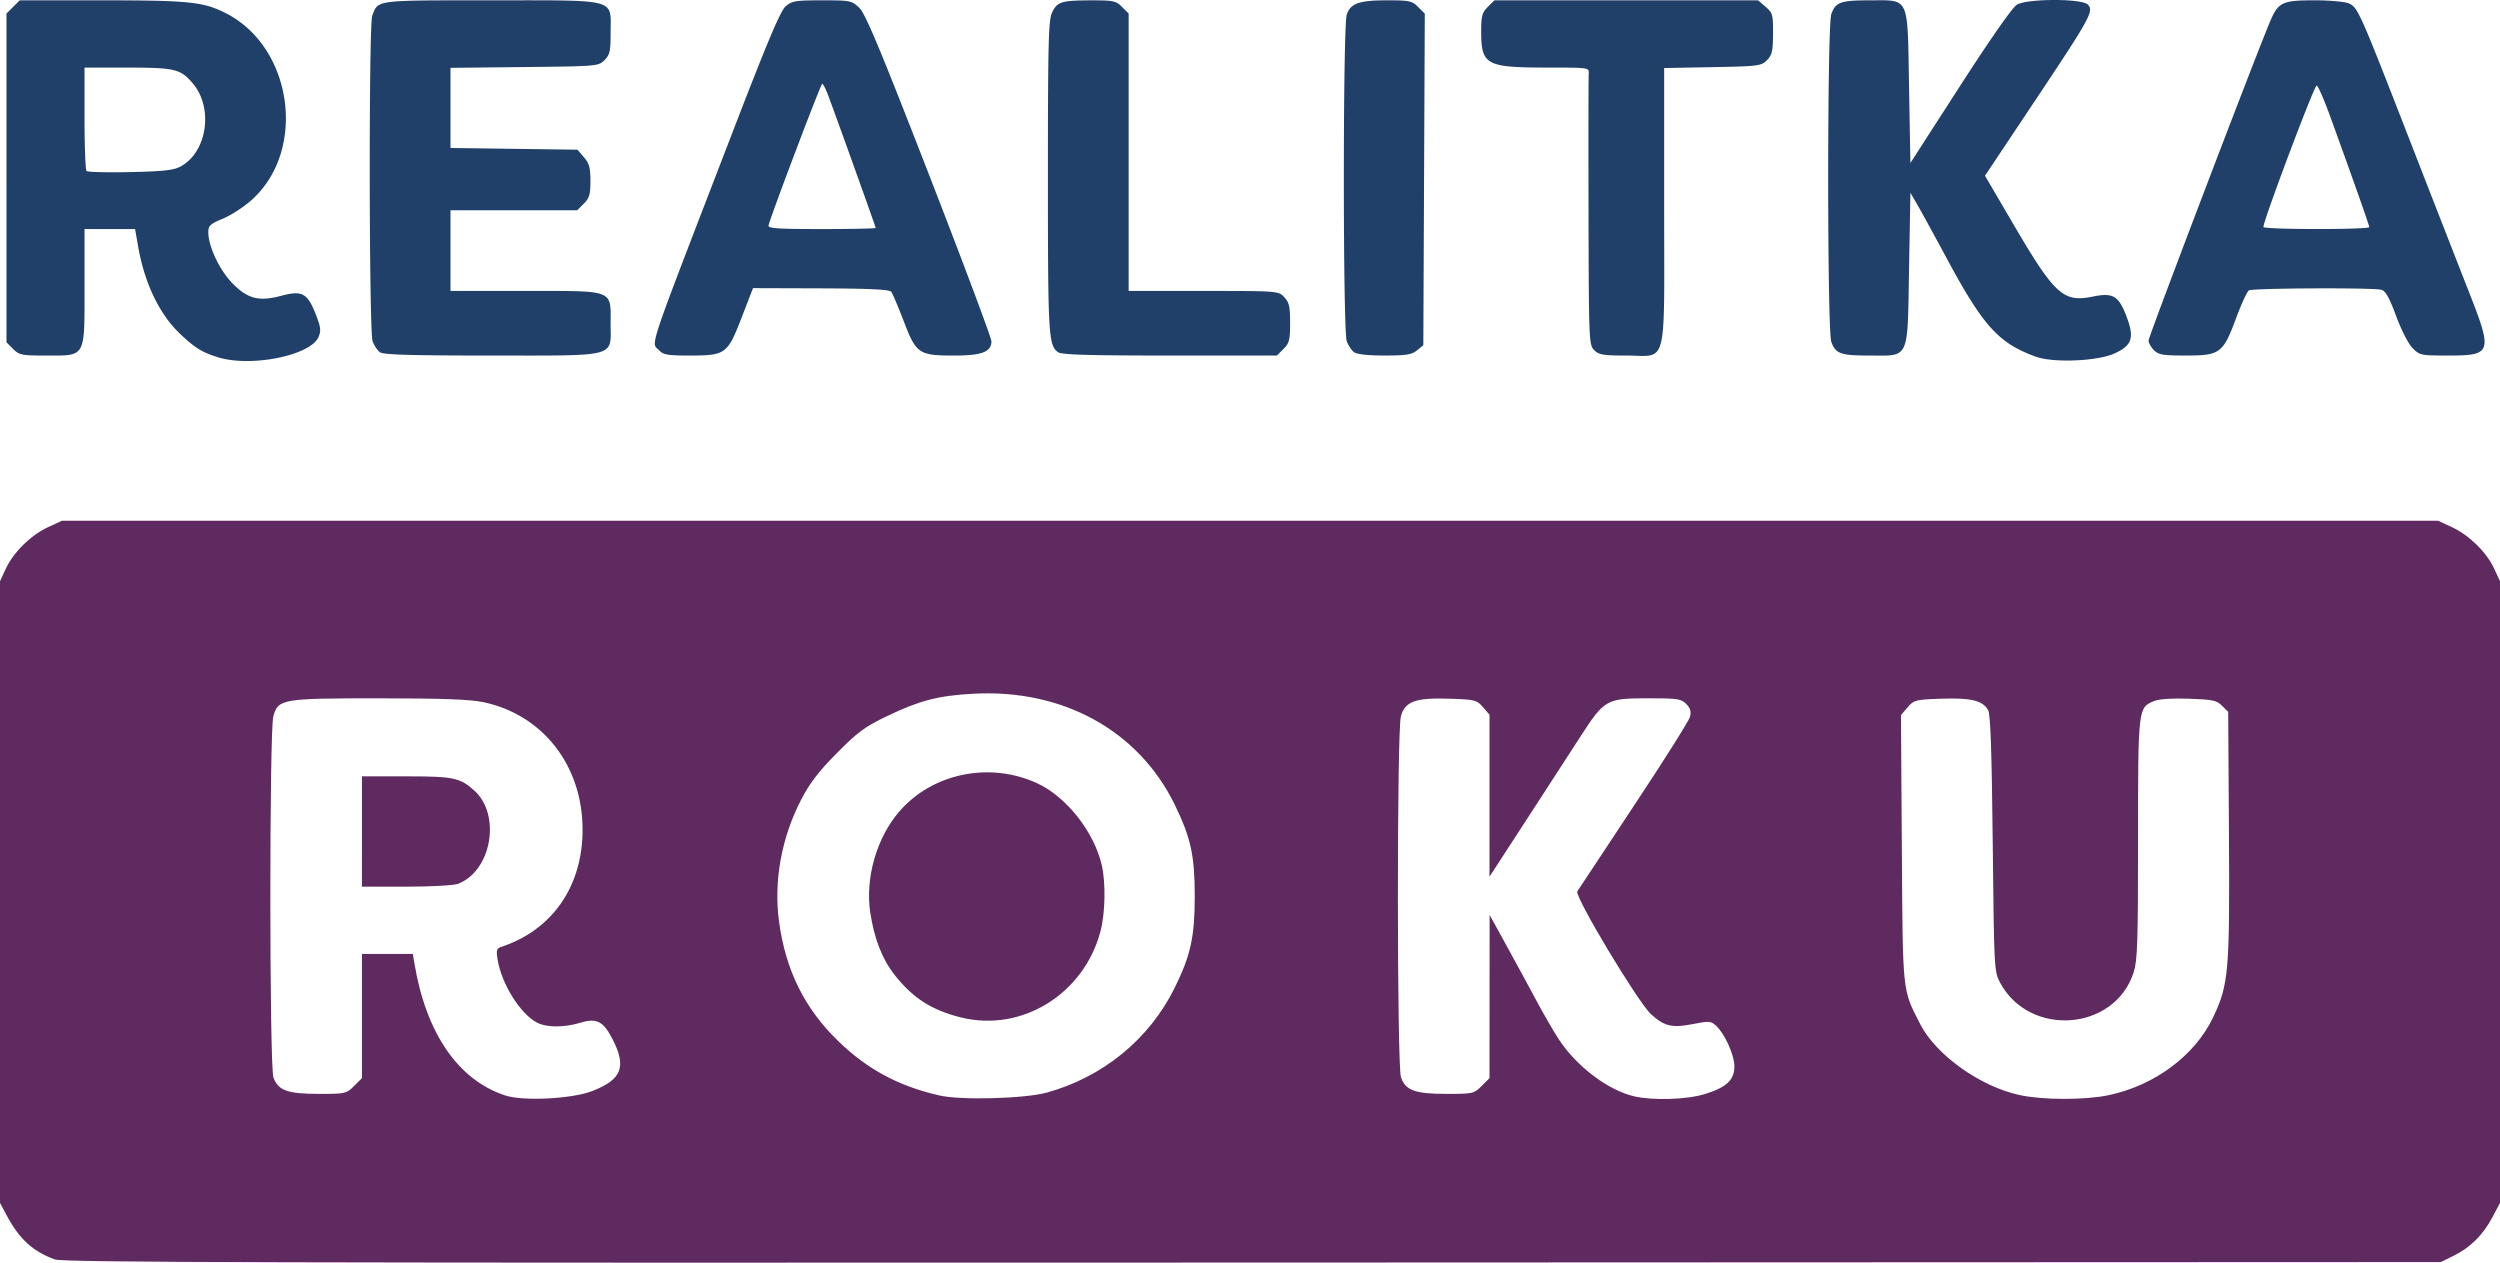
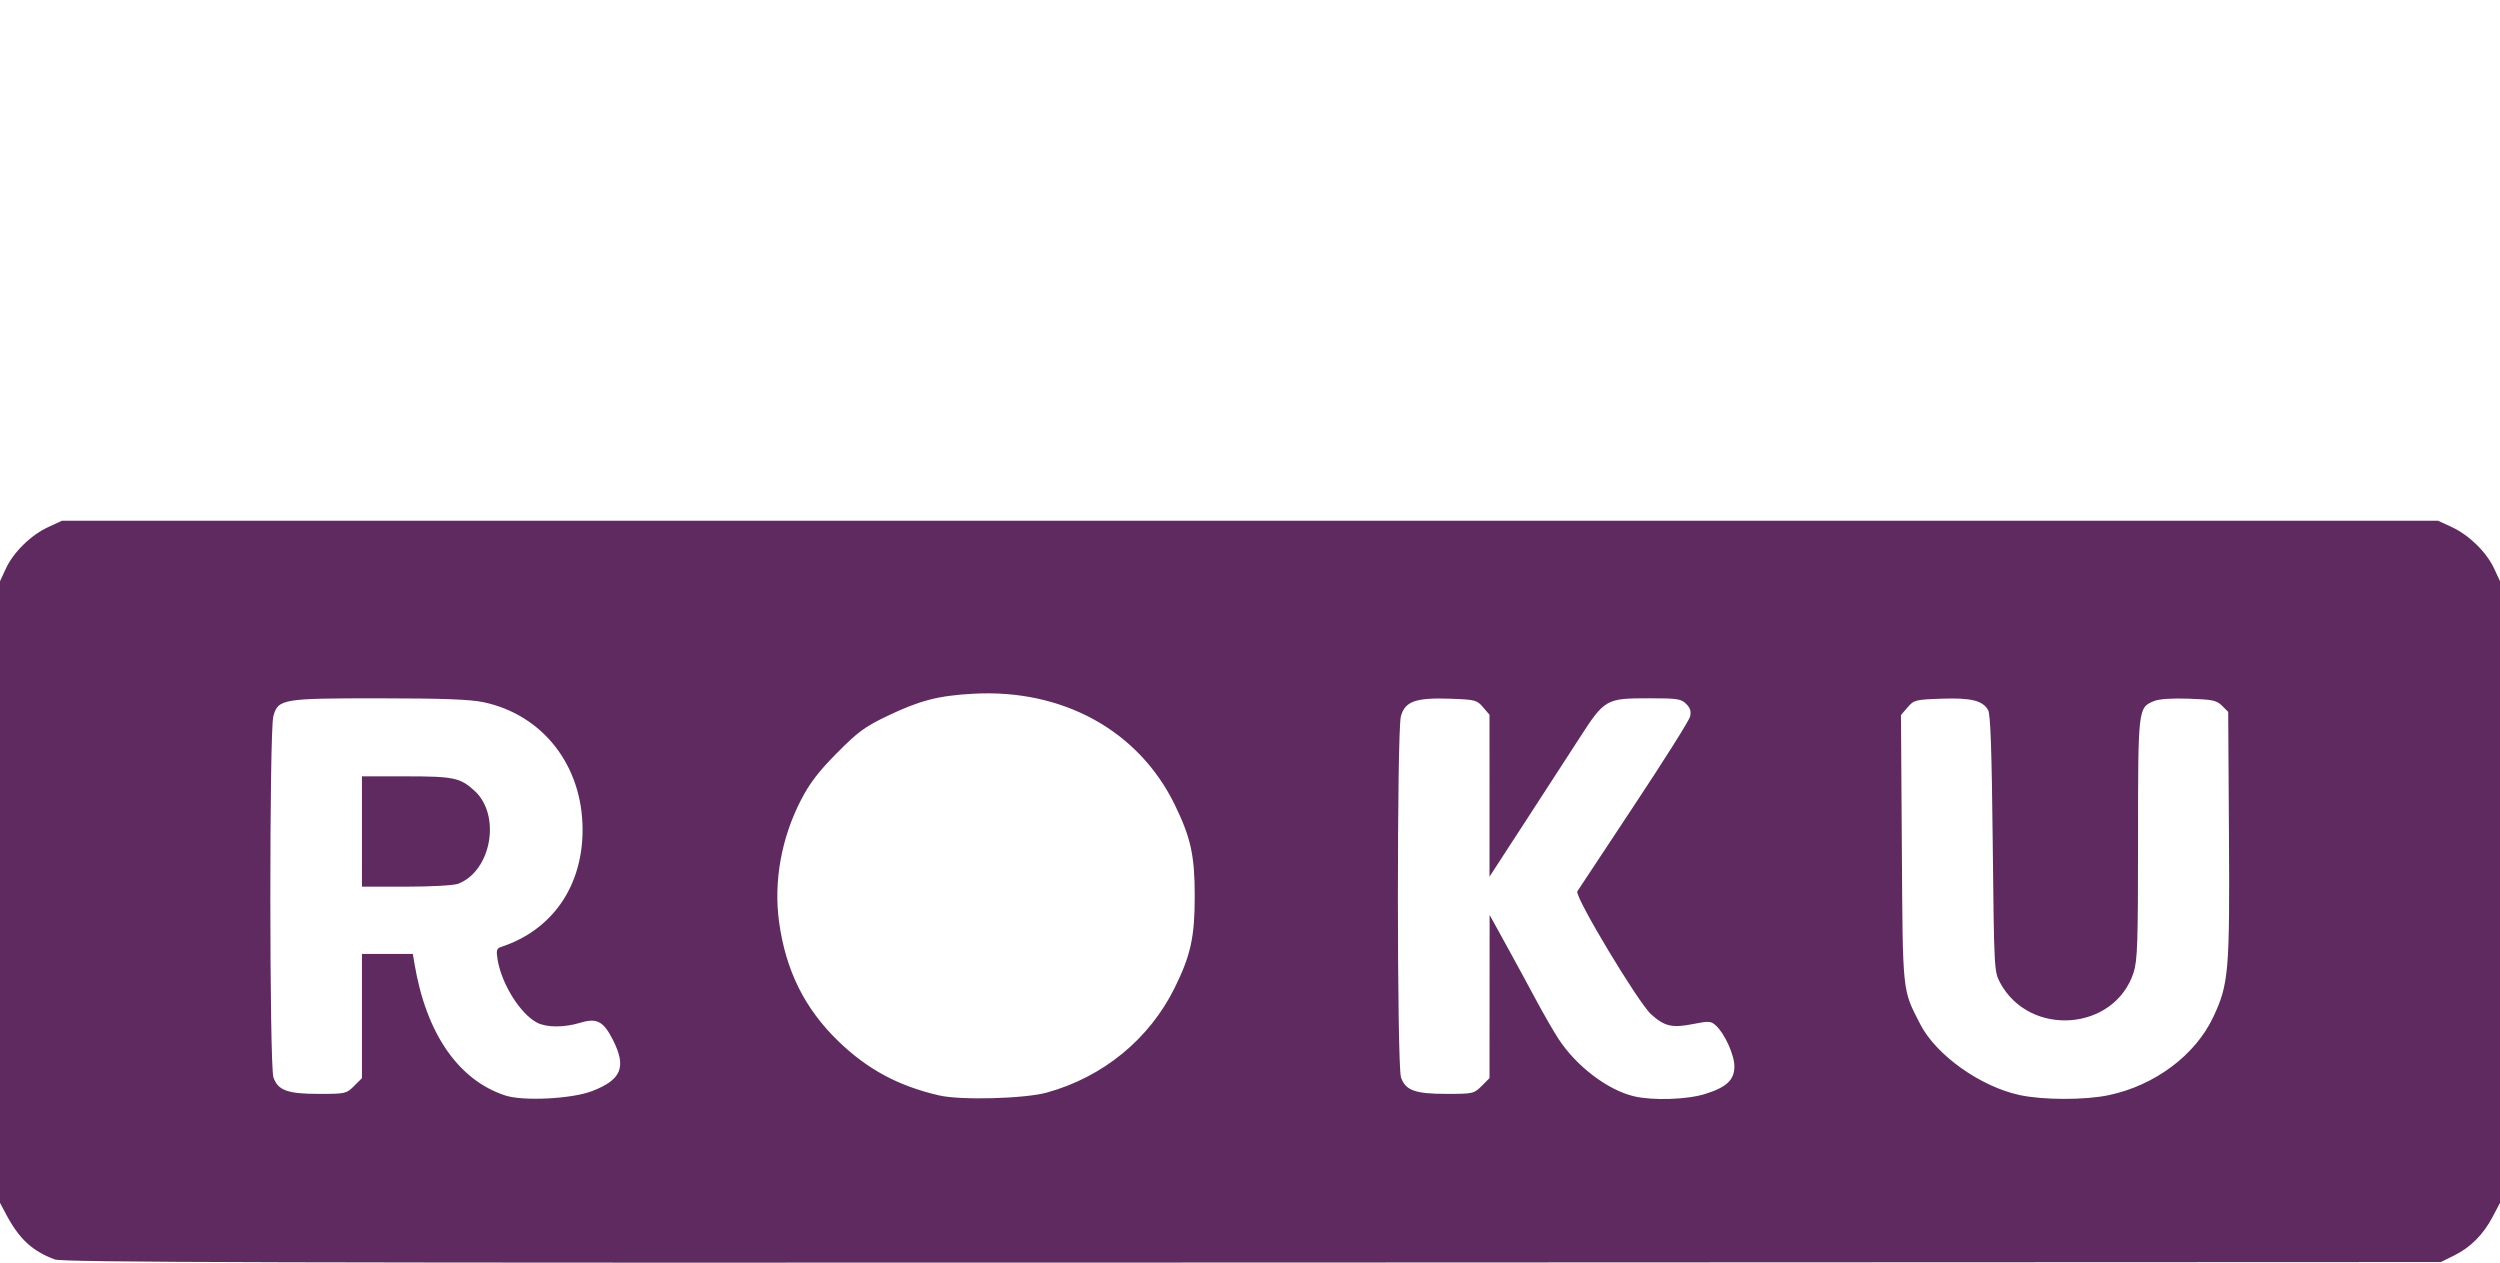
<svg xmlns="http://www.w3.org/2000/svg" width="929" height="469.211" viewBox="0 0 245.798 124.146">
-   <path d="M5.39 123.828c-2.197-.81-3.49-2-4.76-4.38L0 118.264V57.146l.569-1.23c.746-1.614 2.45-3.29 4.15-4.082l1.366-.636h233.628l1.366.636c1.7.792 3.404 2.468 4.15 4.082l.569 1.23v61.119l-.728 1.38c-.924 1.753-2.175 3.004-3.807 3.808l-1.286.633-116.813.048c-96.944.04-116.977-.012-117.774-.306zm52.802-16.543c2.918-1.123 3.426-2.363 2.067-5.046-.93-1.836-1.58-2.176-3.212-1.68-1.578.479-3.302.476-4.236-.007-1.655-.856-3.508-3.82-3.893-6.228-.141-.883-.088-1.08.328-1.215 5.048-1.648 8.046-5.964 8.032-11.568-.015-6.278-3.903-11.265-9.75-12.504-1.294-.274-3.964-.373-10.164-.377-9.644-.005-10.016.058-10.489 1.76-.4 1.438-.39 34.364.009 35.51.447 1.282 1.38 1.62 4.476 1.62 2.609 0 2.7-.02 3.453-.774l.774-.773V93.79h5.003l.166.992c1.149 6.838 4.312 11.419 8.93 12.928 1.754.573 6.528.334 8.506-.426zM35.586 81.752V76.33h4.38c4.638 0 5.284.137 6.69 1.42 2.635 2.405 1.656 7.909-1.628 9.147-.415.156-2.67.28-5.093.28h-4.349zm67.337 25.67c5.533-1.527 10.097-5.272 12.582-10.324 1.57-3.19 1.96-4.983 1.96-8.996 0-3.99-.385-5.749-1.97-8.995-3.555-7.281-10.997-11.38-19.788-10.9-3.482.19-5.277.657-8.527 2.217-2.166 1.04-2.843 1.54-4.903 3.621-1.805 1.826-2.663 2.946-3.514 4.589-1.936 3.742-2.708 8.008-2.168 11.988.647 4.774 2.513 8.537 5.818 11.737 2.873 2.782 5.912 4.418 9.927 5.343 2.121.49 8.397.323 10.583-.28zm-8.467-7.393c-2.868-.72-4.695-1.892-6.493-4.167-1.226-1.55-2.02-3.59-2.404-6.175-.5-3.36.628-7.296 2.827-9.864 3.242-3.788 8.874-4.964 13.553-2.83 2.887 1.316 5.628 4.779 6.385 8.067.4 1.738.347 4.688-.118 6.473-1.616 6.203-7.759 9.998-13.75 8.496zm73.163 7.539c2.138-.665 2.905-1.384 2.905-2.72 0-1.122-.955-3.236-1.812-4.01-.502-.454-.685-.467-2.234-.159-2.074.412-2.82.24-4.143-.954-1.275-1.153-7.546-11.6-7.254-12.086.11-.182 2.608-3.962 5.553-8.4 2.945-4.438 5.433-8.387 5.528-8.775.129-.52.03-.848-.378-1.256-.496-.496-.862-.552-3.603-.552-4.3 0-4.402.058-6.919 3.956-1.137 1.762-3.586 5.54-5.442 8.393l-3.373 5.19V70.272l-.638-.743c-.607-.706-.766-.746-3.26-.832-3.367-.114-4.407.258-4.814 1.722-.399 1.438-.39 34.364.01 35.51.446 1.282 1.38 1.62 4.476 1.62 2.608 0 2.7-.021 3.453-.774l.773-.773.005-8.024.005-8.024 1.604 2.91c.882 1.6 2.209 4.041 2.948 5.424.74 1.382 1.742 3.122 2.228 3.865 1.764 2.695 4.835 5.026 7.43 5.637 1.83.431 5.197.323 6.952-.223zm39.72.106c4.513-.95 8.493-3.922 10.26-7.664 1.525-3.226 1.633-4.472 1.55-17.938l-.074-12.08-.602-.602c-.531-.531-.915-.613-3.258-.694-1.708-.058-2.937.026-3.445.236-1.554.644-1.559.681-1.559 13.57 0 10.205-.057 11.936-.436 13.11-1.865 5.772-10.238 6.407-13.133.995-.575-1.077-.588-1.322-.718-13.664-.096-9.146-.22-12.72-.453-13.127-.541-.943-1.668-1.219-4.581-1.12-2.577.088-2.712.122-3.337.85l-.652.758.087 13.133c.096 14.409.03 13.778 1.799 17.246 1.548 3.035 5.908 6.148 9.783 6.983 2.316.499 6.416.503 8.768.008z" fill="#5f2a60" />
-   <path d="M21.407 35.118c-1.545-.486-2.2-.887-3.625-2.22-2.086-1.95-3.565-5.007-4.207-8.694l-.293-1.682H8.31V28.2c0 7.048.162 6.758-3.766 6.758-2.417 0-2.656-.048-3.258-.65l-.65-.65V1.332l.65-.649.65-.65h8.068c8.572 0 9.978.145 12.165 1.246 6.584 3.317 8.032 13.393 2.635 18.327-.765.698-2.05 1.543-2.857 1.877-1.281.532-1.466.701-1.466 1.343 0 1.388 1.08 3.691 2.346 5 1.508 1.559 2.62 1.847 4.838 1.252 2.017-.54 2.552-.26 3.352 1.752.518 1.302.566 1.662.306 2.289-.76 1.833-6.662 3.024-9.916 2zM17.77 16.36c2.594-1.408 3.231-5.729 1.201-8.142-1.207-1.434-1.764-1.57-6.415-1.57H8.31v4.982c0 2.74.089 5.072.198 5.182.11.109 2.044.157 4.3.107 3.296-.073 4.27-.183 4.962-.559zm182.384 18.706c-3.648-1.322-5.163-2.993-8.737-9.633-1.213-2.256-2.517-4.637-2.897-5.292l-.69-1.19-.133 7.497c-.16 9.062.092 8.51-3.883 8.51-2.848 0-3.352-.182-3.762-1.357-.408-1.172-.408-31.04 0-32.212.41-1.175.914-1.356 3.762-1.356 3.975 0 3.723-.552 3.883 8.502l.132 7.491 4.883-7.575c3.016-4.678 5.156-7.736 5.597-7.997 1.018-.6 6.362-.608 6.961-.009.625.625.27 1.272-5.207 9.484l-4.9 7.347 2.657 4.541c4.212 7.198 5.017 7.94 7.958 7.34 1.995-.407 2.538-.076 3.324 2.025.766 2.05.511 2.793-1.23 3.578-1.686.761-5.993.932-7.718.307zm-162.81-.44c-.24-.181-.56-.665-.712-1.075-.35-.944-.383-31.088-.034-32.005.597-1.57.165-1.513 11.653-1.513 12.62 0 11.785-.223 11.785 3.144 0 1.866-.076 2.208-.603 2.735-.593.594-.709.604-7.87.68l-7.27.079v7.878l6.241.084 6.241.084.638.742c.521.606.638 1.034.638 2.327 0 1.33-.104 1.69-.65 2.234l-.649.65H44.293V28.607h7.367c8.83 0 8.376-.175 8.376 3.227 0 3.342.822 3.123-11.753 3.123-7.994 0-10.607-.079-10.939-.33zm27.495-.152c-.828-.915-1.48 1.038 7.084-21.212 3.5-9.093 4.8-12.185 5.317-12.634.62-.54.957-.595 3.576-.595 2.792 0 2.918.025 3.66.727.61.578 2.027 3.969 6.885 16.47 3.364 8.659 6.116 16.004 6.115 16.323-.003 1.044-.94 1.405-3.646 1.405-3.495 0-3.75-.173-4.973-3.37-.544-1.42-1.098-2.725-1.232-2.899-.176-.227-2.092-.32-6.917-.337l-6.673-.022-1.13 2.919c-1.385 3.577-1.567 3.708-5.142 3.708-2.072 0-2.559-.08-2.924-.483zM86.097 22.41c0-.104-3.752-10.571-4.679-13.052-.23-.618-.493-1.122-.582-1.118-.14.005-5.034 12.928-5.275 13.927-.07.287.922.354 5.225.354 2.921 0 5.311-.05 5.311-.111zm17.922 12.216c-.936-.711-.988-1.622-.988-17.175 0-13.392.053-15.467.414-16.229.502-1.058.91-1.182 3.897-1.187 2.12-.003 2.385.054 2.977.646l.649.65v27.276h7.362c7.354 0 7.363 0 7.938.612.48.512.575.925.575 2.525 0 1.679-.08 1.993-.65 2.563l-.649.65H115c-8.027 0-10.648-.08-10.98-.331zm29.104 0c-.24-.182-.56-.666-.712-1.076-.381-1.027-.38-31.025.001-32.12.385-1.105 1.221-1.398 3.98-1.398 2.181 0 2.436.055 3.036.655l.656.655-.072 16.302-.072 16.301-.625.506c-.52.42-1.059.506-3.19.506-1.645 0-2.723-.12-3.002-.331zm23.618-.199c-.514-.514-.53-.902-.559-13.56-.016-7.166-.008-13.298.02-13.626.047-.593.035-.595-4.006-.596-6.119-.002-6.568-.248-6.568-3.595 0-1.473.094-1.813.65-2.369l.65-.65H172.85l.742.64c.695.597.742.767.732 2.649-.01 1.72-.097 2.096-.602 2.602-.561.561-.836.596-5.347.68l-4.756.087v13.605c0 16.19.386 14.663-3.704 14.663-2.293 0-2.716-.071-3.175-.53zm55.033 0c-.29-.29-.529-.718-.529-.95 0-.38 10.66-28.355 11.967-31.406.795-1.855 1.188-2.04 4.351-2.04 1.49 0 3.009.138 3.377.306.889.405 1.04.743 5.934 13.32a6560.027 6560.027 0 005.832 14.946c2.394 6.085 2.31 6.354-2 6.354-2.68 0-2.804-.026-3.5-.728-.411-.414-1.11-1.776-1.62-3.158-.662-1.791-1.04-2.469-1.44-2.576-.843-.226-12.673-.171-13.038.06-.178.114-.74 1.332-1.25 2.709-1.285 3.472-1.579 3.692-4.923 3.692-2.279 0-2.703-.07-3.16-.529zm21.167-12.099c0-.185-1.367-4.063-3.804-10.787-.632-1.746-1.247-3.153-1.367-3.127-.272.06-5.374 13.639-5.226 13.909.14.255 10.397.261 10.397.006z" fill="#204069" />
+   <path d="M5.39 123.828c-2.197-.81-3.49-2-4.76-4.38L0 118.264V57.146l.569-1.23c.746-1.614 2.45-3.29 4.15-4.082l1.366-.636h233.628l1.366.636c1.7.792 3.404 2.468 4.15 4.082l.569 1.23v61.119l-.728 1.38c-.924 1.753-2.175 3.004-3.807 3.808l-1.286.633-116.813.048c-96.944.04-116.977-.012-117.774-.306zm52.802-16.543c2.918-1.123 3.426-2.363 2.067-5.046-.93-1.836-1.58-2.176-3.212-1.68-1.578.479-3.302.476-4.236-.007-1.655-.856-3.508-3.82-3.893-6.228-.141-.883-.088-1.08.328-1.215 5.048-1.648 8.046-5.964 8.032-11.568-.015-6.278-3.903-11.265-9.75-12.504-1.294-.274-3.964-.373-10.164-.377-9.644-.005-10.016.058-10.489 1.76-.4 1.438-.39 34.364.009 35.51.447 1.282 1.38 1.62 4.476 1.62 2.609 0 2.7-.02 3.453-.774l.774-.773V93.79h5.003l.166.992c1.149 6.838 4.312 11.419 8.93 12.928 1.754.573 6.528.334 8.506-.426zM35.586 81.752V76.33h4.38c4.638 0 5.284.137 6.69 1.42 2.635 2.405 1.656 7.909-1.628 9.147-.415.156-2.67.28-5.093.28h-4.349zm67.337 25.67c5.533-1.527 10.097-5.272 12.582-10.324 1.57-3.19 1.96-4.983 1.96-8.996 0-3.99-.385-5.749-1.97-8.995-3.555-7.281-10.997-11.38-19.788-10.9-3.482.19-5.277.657-8.527 2.217-2.166 1.04-2.843 1.54-4.903 3.621-1.805 1.826-2.663 2.946-3.514 4.589-1.936 3.742-2.708 8.008-2.168 11.988.647 4.774 2.513 8.537 5.818 11.737 2.873 2.782 5.912 4.418 9.927 5.343 2.121.49 8.397.323 10.583-.28zm-8.467-7.393zm73.163 7.539c2.138-.665 2.905-1.384 2.905-2.72 0-1.122-.955-3.236-1.812-4.01-.502-.454-.685-.467-2.234-.159-2.074.412-2.82.24-4.143-.954-1.275-1.153-7.546-11.6-7.254-12.086.11-.182 2.608-3.962 5.553-8.4 2.945-4.438 5.433-8.387 5.528-8.775.129-.52.03-.848-.378-1.256-.496-.496-.862-.552-3.603-.552-4.3 0-4.402.058-6.919 3.956-1.137 1.762-3.586 5.54-5.442 8.393l-3.373 5.19V70.272l-.638-.743c-.607-.706-.766-.746-3.26-.832-3.367-.114-4.407.258-4.814 1.722-.399 1.438-.39 34.364.01 35.51.446 1.282 1.38 1.62 4.476 1.62 2.608 0 2.7-.021 3.453-.774l.773-.773.005-8.024.005-8.024 1.604 2.91c.882 1.6 2.209 4.041 2.948 5.424.74 1.382 1.742 3.122 2.228 3.865 1.764 2.695 4.835 5.026 7.43 5.637 1.83.431 5.197.323 6.952-.223zm39.72.106c4.513-.95 8.493-3.922 10.26-7.664 1.525-3.226 1.633-4.472 1.55-17.938l-.074-12.08-.602-.602c-.531-.531-.915-.613-3.258-.694-1.708-.058-2.937.026-3.445.236-1.554.644-1.559.681-1.559 13.57 0 10.205-.057 11.936-.436 13.11-1.865 5.772-10.238 6.407-13.133.995-.575-1.077-.588-1.322-.718-13.664-.096-9.146-.22-12.72-.453-13.127-.541-.943-1.668-1.219-4.581-1.12-2.577.088-2.712.122-3.337.85l-.652.758.087 13.133c.096 14.409.03 13.778 1.799 17.246 1.548 3.035 5.908 6.148 9.783 6.983 2.316.499 6.416.503 8.768.008z" fill="#5f2a60" />
</svg>